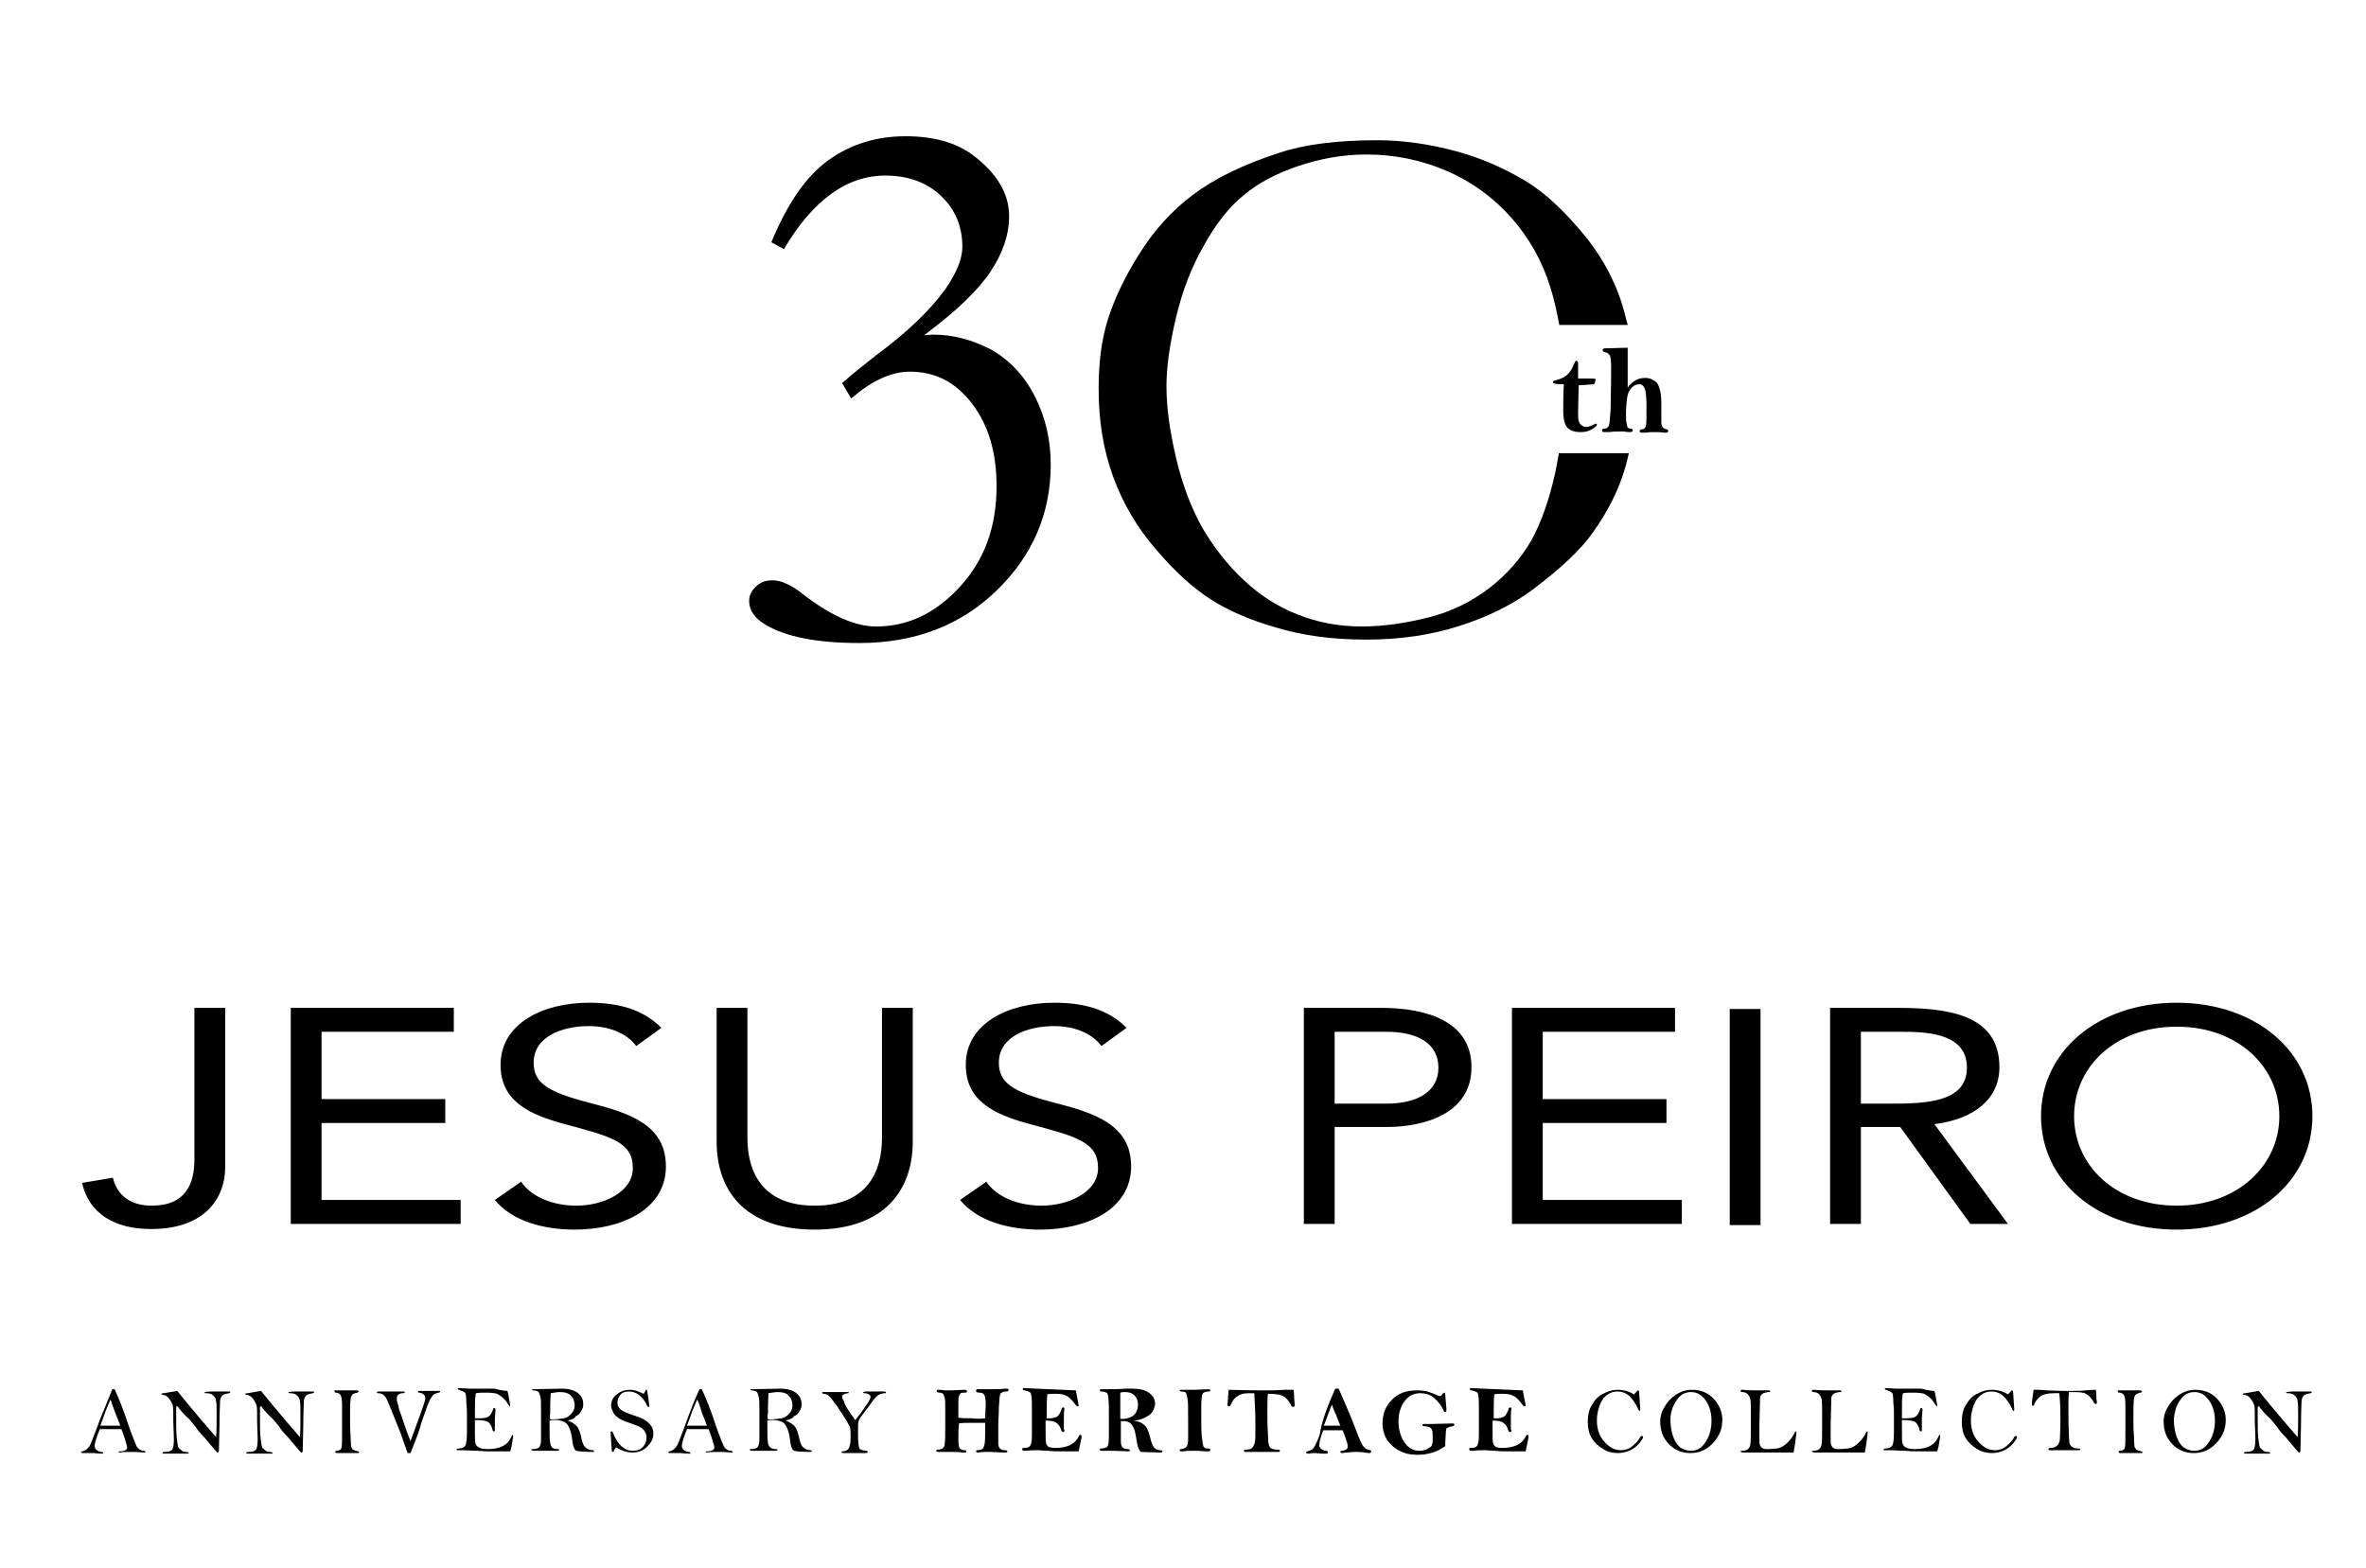
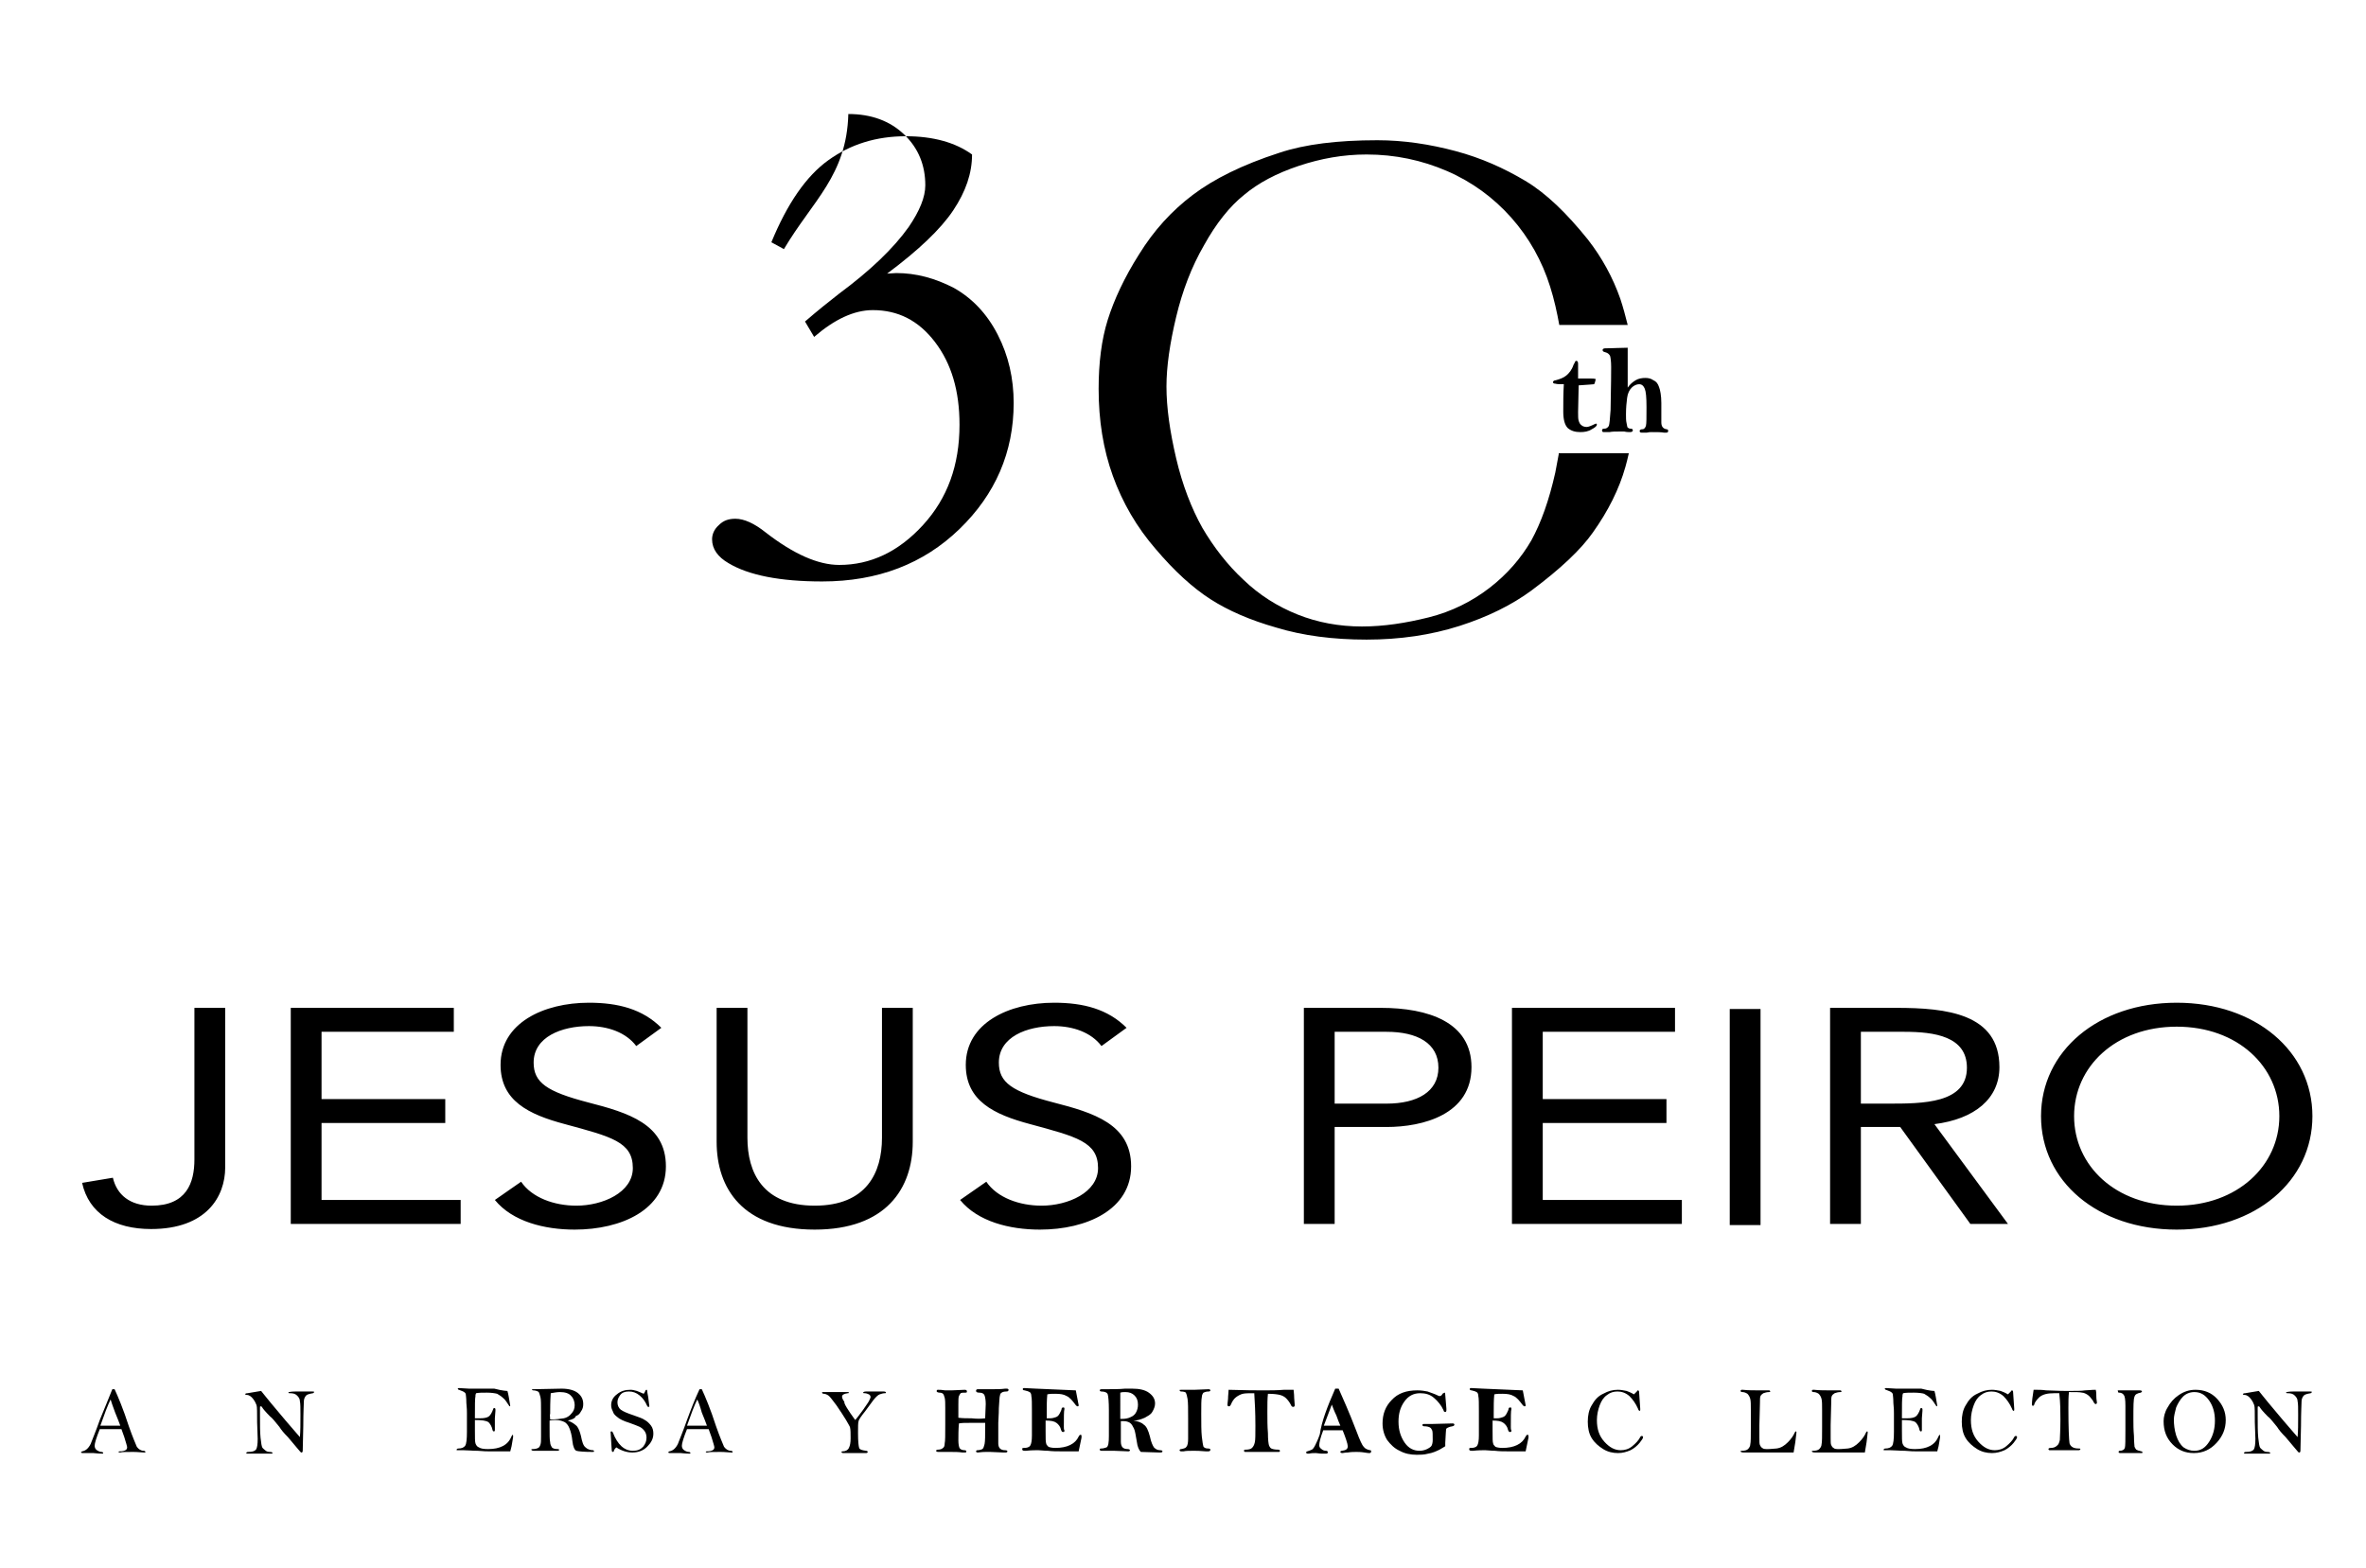
<svg xmlns="http://www.w3.org/2000/svg" version="1.1" id="Capa_1" x="0px" y="0px" viewBox="0 0 415 275" enable-background="new 0 0 415 275" xml:space="preserve">
  <g>
-     <path d="M137.5,43.7l-2.2-1.2c2.8-6.8,6.1-11.6,10-14.4c3.9-2.8,8.4-4.2,13.6-4.2c4.8,0,8.7,1.1,11.6,3.2c4.3,3.2,6.5,6.8,6.5,10.8   c0,3.3-1.1,6.5-3.3,9.8c-2.2,3.3-6.1,7-11.6,11.1l1.6-0.1c3.5,0,6.8,0.9,10.1,2.6c3.2,1.8,5.8,4.5,7.7,8.2c1.9,3.7,2.8,7.7,2.8,12   c0,8.6-3.2,16-9.5,22.1c-6.3,6.1-14.3,9.2-24.1,9.2c-7.4,0-12.9-1.1-16.4-3.2c-1.9-1.1-2.9-2.5-2.9-4.2c0-0.9,0.4-1.8,1.2-2.5   c0.8-0.8,1.7-1.1,2.9-1.1c1.5,0,3.3,0.8,5.3,2.4c4.9,3.8,9.2,5.7,12.9,5.7c5.5,0,10.4-2.3,14.7-7c4.3-4.7,6.4-10.5,6.4-17.6   c0-5.9-1.4-10.7-4.3-14.5c-2.9-3.8-6.5-5.6-10.9-5.6c-3.3,0-6.7,1.6-10.3,4.7l-1.6-2.7c2.2-1.9,4.2-3.5,6-4.9   c5.4-4,9.5-7.9,12.2-11.7c1.9-2.8,2.9-5.2,2.9-7.3c0-3.5-1.2-6.5-3.7-8.9c-2.5-2.4-5.8-3.6-9.8-3.6   C148.5,30.8,142.6,35.1,137.5,43.7" />
+     <path d="M137.5,43.7l-2.2-1.2c2.8-6.8,6.1-11.6,10-14.4c3.9-2.8,8.4-4.2,13.6-4.2c4.8,0,8.7,1.1,11.6,3.2c0,3.3-1.1,6.5-3.3,9.8c-2.2,3.3-6.1,7-11.6,11.1l1.6-0.1c3.5,0,6.8,0.9,10.1,2.6c3.2,1.8,5.8,4.5,7.7,8.2c1.9,3.7,2.8,7.7,2.8,12   c0,8.6-3.2,16-9.5,22.1c-6.3,6.1-14.3,9.2-24.1,9.2c-7.4,0-12.9-1.1-16.4-3.2c-1.9-1.1-2.9-2.5-2.9-4.2c0-0.9,0.4-1.8,1.2-2.5   c0.8-0.8,1.7-1.1,2.9-1.1c1.5,0,3.3,0.8,5.3,2.4c4.9,3.8,9.2,5.7,12.9,5.7c5.5,0,10.4-2.3,14.7-7c4.3-4.7,6.4-10.5,6.4-17.6   c0-5.9-1.4-10.7-4.3-14.5c-2.9-3.8-6.5-5.6-10.9-5.6c-3.3,0-6.7,1.6-10.3,4.7l-1.6-2.7c2.2-1.9,4.2-3.5,6-4.9   c5.4-4,9.5-7.9,12.2-11.7c1.9-2.8,2.9-5.2,2.9-7.3c0-3.5-1.2-6.5-3.7-8.9c-2.5-2.4-5.8-3.6-9.8-3.6   C148.5,30.8,142.6,35.1,137.5,43.7" />
    <path d="M273.4,79.7c-0.2,1.1-0.4,2.1-0.6,3.2c-1.1,4.9-2.5,8.8-4.2,11.9c-1.8,3.1-4.2,5.9-7.3,8.3c-3.1,2.4-6.7,4.2-10.7,5.2   c-4,1-7.9,1.6-11.7,1.6c-4,0-7.8-0.7-11.3-2.1c-3.5-1.4-6.7-3.4-9.5-6.1c-2.8-2.6-5.2-5.7-7.2-9.1c-1.9-3.4-3.5-7.5-4.6-12.2   c-1.1-4.7-1.7-8.9-1.7-12.6c0-3.5,0.6-7.6,1.7-12.2c1.1-4.6,2.7-8.8,4.9-12.6c2.1-3.8,4.5-6.8,7-8.8c2.5-2.1,5.7-3.8,9.6-5.1   c3.9-1.3,7.8-2,11.9-2c5,0,9.7,1,14.1,2.9c4.4,1.9,8.2,4.7,11.3,8.2c3.1,3.5,5.4,7.6,6.8,12.1c0.7,2.2,1.2,4.5,1.6,6.7h12   c-0.4-1.6-0.8-3.1-1.3-4.6c-1.3-3.7-3.2-7.2-5.7-10.4c-3.7-4.6-7.3-8.1-11-10.3c-3.7-2.2-7.7-4-12.2-5.2c-4.5-1.2-9.1-1.9-13.7-1.9   c-7,0-12.7,0.7-17.2,2.2c-6.5,2.1-11.5,4.6-15.2,7.4c-3.7,2.8-6.8,6.2-9.4,10.4c-2.6,4.1-4.4,8-5.5,11.5c-1.1,3.5-1.6,7.6-1.6,12.1   c0,5.5,0.8,10.6,2.5,15.3c1.7,4.7,4.2,9,7.5,12.8c3.3,3.9,6.5,6.8,9.6,8.8c3.1,2,7,3.7,11.6,5c4.6,1.4,9.9,2.1,15.8,2.1   c5.8,0,11.3-0.8,16.3-2.4c5-1.6,9.2-3.7,12.6-6.2c5.1-3.8,8.7-7.2,10.8-10.2c2.7-3.8,4.6-7.6,5.7-11.5c0.2-0.7,0.4-1.5,0.6-2.4   H273.4z" />
    <path d="M276.9,66.4c0.4,0,1.1,0,2,0c0.4,0,0.7,0,1,0.1c-0.1,0.5-0.2,0.8-0.3,0.9c-0.1,0-1,0.1-2.7,0.2l-0.1,4.7   c0,0.7,0,1.2,0.1,1.5c0.1,0.3,0.2,0.6,0.5,0.8c0.2,0.2,0.6,0.3,0.9,0.3c0.3,0,0.8-0.2,1.4-0.5c0.1,0,0.2-0.1,0.2-0.1   c0.1,0,0.2,0.1,0.2,0.2c0,0.2-0.3,0.5-0.9,0.8c-0.6,0.4-1.3,0.5-2,0.5c-0.9,0-1.6-0.2-2.2-0.7c-0.5-0.5-0.8-1.4-0.8-2.9   c0-1.6,0-3.2,0.1-4.8c-0.7,0-1.2,0-1.5-0.1c-0.3,0-0.4-0.1-0.4-0.3c0-0.1,0.2-0.3,0.5-0.3c0.7-0.2,1.3-0.4,1.8-0.8   c0.5-0.4,1-1,1.3-1.9c0.2-0.3,0.3-0.6,0.3-0.6c0.1-0.1,0.1-0.1,0.2-0.1c0.2,0,0.3,0.2,0.3,0.5V66.4z" />
    <path d="M285.5,61c0,0.7,0,1.3,0,1.8l0,2.9c0,1.2,0,2,0,2.3c0.4-0.6,0.9-1,1.4-1.3c0.5-0.3,1.1-0.4,1.7-0.4c0.5,0,1,0.1,1.4,0.4   c0.5,0.2,0.8,0.6,1,1.2c0.2,0.5,0.4,1.5,0.4,2.8l0,3.4c0,0.7,0.3,1.1,0.9,1.2c0.2,0,0.3,0.1,0.3,0.3c0,0.2-0.1,0.3-0.4,0.3   c-0.1,0-0.2,0-0.3,0c-0.5-0.1-1.2-0.1-2.2-0.1c-0.2,0-0.5,0-0.9,0.1c-0.3,0-0.6,0-0.8,0c-0.3,0-0.4-0.1-0.4-0.3   c0-0.2,0.2-0.3,0.5-0.3c0.3,0,0.5-0.3,0.6-0.6c0.1-0.4,0.1-1.4,0.1-3.3c0-1.7-0.1-2.7-0.3-3.2c-0.2-0.5-0.5-0.8-1-0.8   c-0.4,0-0.9,0.2-1.3,0.6c-0.4,0.4-0.7,1-0.8,1.8c-0.1,0.8-0.2,1.7-0.2,2.9c0,0.6,0,1.1,0.1,1.5c0.1,0.4,0.1,0.7,0.2,0.8   c0.1,0.1,0.3,0.2,0.5,0.2c0.3,0,0.4,0.1,0.4,0.3c0,0.2-0.2,0.3-0.5,0.3c-0.2,0-0.6,0-1-0.1c-0.4,0-0.7,0-1,0c-0.6,0-1.1,0-1.6,0.1   c-0.2,0-0.6,0-1,0c-0.2,0-0.3-0.1-0.3-0.3c0-0.2,0.1-0.3,0.4-0.3c0.4,0,0.6-0.2,0.8-0.5c0.1-0.3,0.2-1.2,0.3-2.8   c0-1.6,0.1-4.1,0.1-7.5c0-1-0.1-1.7-0.2-2c-0.2-0.3-0.4-0.5-0.8-0.6c-0.4-0.1-0.5-0.2-0.5-0.4c0-0.2,0.2-0.3,0.5-0.3   C282.9,61.1,284.2,61,285.5,61" />
    <path d="M19.7,243.7h0.4c0.6,1.3,1.5,3.4,2.5,6.5c0.7,2,1.2,3.1,1.4,3.6c0.3,0.4,0.7,0.7,1.2,0.7c0.2,0,0.3,0.1,0.3,0.2   c0,0.1,0,0.1-0.1,0.1l-0.1,0c-0.5,0-1.1-0.1-1.9-0.1c-1.2,0-2,0-2.3,0.1c-0.2,0-0.3,0-0.3-0.1c0-0.1,0.1-0.1,0.2-0.1   c0.5,0,0.8-0.1,1-0.2c0.2-0.1,0.3-0.3,0.3-0.5c0-0.2-0.2-0.8-0.5-1.8l-0.5-1.4c-0.3,0-1.6,0-3.8,0c-0.6,1.5-0.9,2.5-0.9,2.9   c0,0.3,0.1,0.6,0.4,0.8c0.3,0.2,0.6,0.3,0.8,0.3c0.2,0,0.3,0.1,0.3,0.2c0,0,0,0.1-0.1,0.1c-0.9,0-1.4-0.1-1.6-0.1   c-0.9,0-1.5,0-1.9,0c-0.2,0-0.3-0.1-0.3-0.1c0-0.1,0.1-0.1,0.2-0.2c0.6-0.1,1.1-0.5,1.5-1.3c0.3-0.8,0.9-2.2,1.6-4.2   C18.3,247.2,19,245.4,19.7,243.7 M19.4,245.5c-0.5,1-1.1,2.6-1.8,4.6c0.6,0,1,0,1.2,0l2.3,0c-0.2-0.6-0.5-1.3-0.9-2.3   C19.8,246.7,19.5,245.9,19.4,245.5" />
-     <path d="M31.1,244c0.3,0.4,0.9,1.1,1.7,2.1l2.6,3.1l2.5,2.9c0.1-1,0.1-2.3,0.1-3.9c0-1.2,0-2-0.1-2.4c0-0.4-0.2-0.7-0.5-1   c-0.3-0.3-0.7-0.4-1.2-0.4c-0.2,0-0.3,0-0.3-0.1c0-0.1,0-0.1,0.1-0.1c0,0,0.4-0.1,1.1-0.1c0.7,0,1.3,0,1.7,0l1.1,0h0.2   c0.2,0,0.3,0,0.3,0.1c0,0.1-0.1,0.1-0.2,0.2c-0.6,0.1-1,0.2-1.2,0.4c-0.2,0.2-0.4,0.6-0.4,1c0,0.4-0.1,1.9-0.1,4.3l-0.1,4.4   c0,0.2-0.1,0.3-0.2,0.3c0,0-0.1,0-0.1,0c0,0-0.3-0.3-0.7-0.8c-0.4-0.5-1-1.2-1.6-1.9c-0.7-0.7-1.2-1.3-1.5-1.8   c-0.8-1-1.3-1.6-1.6-1.8c-0.8-0.8-1.3-1.4-1.4-1.6c-0.1-0.2-0.2-0.2-0.3-0.2c-0.1,0-0.1,0.1-0.1,0.3l0,1.3c0,1.6,0,2.9,0.1,3.9   s0.2,1.5,0.3,1.7c0.1,0.2,0.3,0.3,0.5,0.5c0.2,0.2,0.5,0.3,0.8,0.3c0.4,0,0.5,0.1,0.5,0.2c0,0.1-0.1,0.1-0.3,0.1l-4,0   c-0.2,0-0.3,0-0.3-0.1c0-0.1,0.1-0.2,0.3-0.2c0.7,0,1.1-0.1,1.4-0.4c0.2-0.3,0.3-0.9,0.3-1.9l-0.1-2.9c0-1.7,0-2.7-0.1-3   c-0.1-0.3-0.3-0.7-0.6-1.1c-0.3-0.4-0.7-0.7-1.1-0.7c-0.2,0-0.3-0.1-0.3-0.1c0-0.1,0.1-0.2,0.4-0.2L31.1,244z" />
    <path d="M45.8,244c0.3,0.4,0.9,1.1,1.7,2.1l2.6,3.1l2.5,2.9c0.1-1,0.1-2.3,0.1-3.9c0-1.2,0-2-0.1-2.4c0-0.4-0.2-0.7-0.5-1   c-0.3-0.3-0.7-0.4-1.2-0.4c-0.2,0-0.3,0-0.3-0.1c0-0.1,0-0.1,0.1-0.1c0,0,0.4-0.1,1.1-0.1c0.7,0,1.3,0,1.7,0l1.1,0h0.2   c0.2,0,0.3,0,0.3,0.1c0,0.1-0.1,0.1-0.2,0.2c-0.6,0.1-1,0.2-1.2,0.4c-0.2,0.2-0.4,0.6-0.4,1c0,0.4-0.1,1.9-0.1,4.3l-0.1,4.4   c0,0.2-0.1,0.3-0.2,0.3c0,0-0.1,0-0.1,0c0,0-0.3-0.3-0.7-0.8c-0.4-0.5-1-1.2-1.6-1.9c-0.7-0.7-1.2-1.3-1.5-1.8   c-0.8-1-1.3-1.6-1.6-1.8c-0.8-0.8-1.3-1.4-1.4-1.6c-0.1-0.2-0.2-0.2-0.3-0.2c-0.1,0-0.1,0.1-0.1,0.3l0,1.3c0,1.6,0,2.9,0.1,3.9   c0.1,1,0.2,1.5,0.3,1.7c0.1,0.2,0.3,0.3,0.5,0.5c0.2,0.2,0.5,0.3,0.8,0.3c0.4,0,0.5,0.1,0.5,0.2c0,0.1-0.1,0.1-0.3,0.1l-4,0   c-0.2,0-0.3,0-0.3-0.1c0-0.1,0.1-0.2,0.3-0.2c0.7,0,1.1-0.1,1.4-0.4c0.2-0.3,0.3-0.9,0.3-1.9l-0.1-2.9c0-1.7,0-2.7-0.1-3   c-0.1-0.3-0.3-0.7-0.6-1.1c-0.3-0.4-0.7-0.7-1.1-0.7c-0.2,0-0.3-0.1-0.3-0.1c0-0.1,0.1-0.2,0.4-0.2L45.8,244z" />
-     <path d="M58.7,243.9l1.5,0l2.3,0c0.3,0,0.4,0.1,0.4,0.2c0,0.1-0.1,0.1-0.2,0.2c-0.6,0.1-1,0.3-1.1,0.7c-0.2,0.4-0.2,1.7-0.2,4   c0,0.9,0,1.8,0.1,2.9c0,1.1,0.1,1.7,0.1,1.9c0.1,0.2,0.2,0.4,0.3,0.5c0.2,0.1,0.4,0.2,0.9,0.3c0.1,0,0.2,0.1,0.2,0.2   c0,0.1-0.1,0.1-0.2,0.1l-2,0l-1.7,0c-0.2,0-0.3-0.1-0.3-0.2c0-0.1,0.1-0.2,0.2-0.2c0.5,0,0.8-0.2,0.9-0.5s0.1-1.4,0.1-3.2   c0-1.7,0-3.1,0-4.2c0-1.1-0.1-1.7-0.3-1.9c-0.1-0.2-0.4-0.4-0.8-0.4c-0.2,0-0.2-0.1-0.2-0.2S58.6,243.9,58.7,243.9" />
-     <path d="M72,254.9h-0.5c-0.3-0.8-0.7-2-1.2-3.4l-1.6-4c-0.5-1.2-0.8-2-1-2.3c-0.2-0.3-0.4-0.5-0.6-0.6c-0.2-0.1-0.4-0.2-0.8-0.2   c-0.1,0-0.2-0.1-0.2-0.1c0-0.1,0.1-0.2,0.2-0.2h4.3c0.3,0,0.4,0,0.4,0.1c0,0.1-0.1,0.2-0.3,0.2c-0.7,0-1.1,0.3-1.1,0.9   c0,0.1,0,0.4,0.1,0.7c0.1,0.3,0.2,0.7,0.3,1.2c0.2,0.5,0.5,1.4,1,2.9c0.5,1.5,0.9,2.4,1,2.7l1.8-4.9c0.5-1.4,0.8-2.3,0.8-2.6   c0-0.6-0.4-0.9-1.1-1c-0.1,0-0.2-0.1-0.2-0.2c0-0.1,0-0.1,0.1-0.1c0.1,0,0.2,0,0.5,0h2.8c0.2,0,0.4,0,0.4,0c0.1,0,0.1,0.1,0.1,0.1   c0,0.1-0.1,0.2-0.3,0.2c-0.4,0.1-0.7,0.2-0.9,0.4c-0.2,0.2-0.4,0.5-0.6,0.9c-0.2,0.3-0.7,1.7-1.5,4C73.7,250.5,73.1,252.2,72,254.9   " />
    <path d="M89,244c0.2,0.6,0.3,1.5,0.5,2.6c0,0-0.1,0.1-0.1,0.1c0,0-0.1,0-0.1-0.1c-0.4-0.6-0.7-1.1-1.1-1.4c-0.3-0.3-0.7-0.5-1-0.7   c-0.4-0.1-1-0.2-1.8-0.2c-0.8,0-1.4,0-1.9,0.1c0,0.1-0.1,0.2-0.1,0.3c0,0,0,0.1,0,0.2c-0.1,0.4-0.1,1.6-0.1,3.6c0,0.1,0,0.2,0,0.3   c0.4,0,0.7,0,0.9,0c0.7,0,1.2-0.1,1.5-0.3c0.3-0.2,0.6-0.7,0.8-1.3c0-0.1,0.1-0.2,0.2-0.2c0.1,0,0.2,0.1,0.2,0.2l0,0.3   c0,0.4-0.1,0.9-0.1,1.3c0,0.7,0,1.4,0,2c0,0.2,0,0.3-0.2,0.3c-0.1,0-0.1-0.1-0.2-0.2c-0.1-0.6-0.4-1.1-0.7-1.4   c-0.4-0.3-1.2-0.4-2.4-0.4c0,0.4,0,1.1,0,1.9c0,1.2,0,1.9,0.1,2.2c0.1,0.3,0.3,0.6,0.6,0.7c0.3,0.2,0.8,0.3,1.6,0.3   c2.1,0,3.5-0.7,4.1-2.2c0.1-0.2,0.2-0.3,0.2-0.3c0.1,0,0.1,0.1,0.1,0.2c0,0.1,0,0.1,0,0.2c0,0.1-0.1,0.5-0.2,1.2   c0,0.1-0.1,0.6-0.3,1.3l-3.5,0c-0.5,0-1.2,0-2.2-0.1c-1,0-1.8-0.1-2.5-0.1c-0.7,0-1.1,0-1.2,0c0,0,0-0.1,0-0.1   c0-0.1,0.1-0.2,0.3-0.2c0.6,0,1-0.2,1.2-0.5c0.2-0.3,0.3-1.1,0.3-2.4l0-1.7l0-1.6c0-0.3,0-0.9-0.1-1.8c0-0.9-0.1-1.4-0.1-1.5   c0-0.1-0.1-0.3-0.3-0.4c-0.1-0.1-0.4-0.2-0.9-0.4c-0.1,0-0.2-0.1-0.2-0.2c0-0.1,0.1-0.1,0.3-0.1l1.7,0.1c0.6,0,2.1,0,4.4,0   C88.2,244,89,244,89,244" />
    <path d="M99.6,249.2c0.8,0.3,1.3,0.7,1.6,1c0.3,0.4,0.5,0.9,0.7,1.7c0.2,1,0.4,1.7,0.8,2c0.3,0.3,0.8,0.5,1.3,0.5   c0.1,0,0.2,0.1,0.2,0.2c0,0.1-0.1,0.1-0.3,0.1c-1.5,0-2.5-0.1-2.8-0.2c-0.3-0.1-0.6-0.7-0.7-1.7c-0.1-1-0.3-1.7-0.5-2.2   c-0.2-0.5-0.4-0.8-0.8-1.1c-0.4-0.2-0.9-0.4-1.7-0.4c-0.3,0-0.6,0-1,0.1c0,0.3,0,0.7,0,1.1c0,1.4,0,2.3,0.1,2.7   c0,0.4,0.2,0.7,0.3,0.9c0.2,0.2,0.5,0.3,1,0.3c0.2,0,0.3,0.1,0.3,0.1c0,0.1-0.1,0.2-0.4,0.2h-4.1c-0.2,0-0.4-0.1-0.4-0.2   c0-0.1,0.1-0.1,0.3-0.1c0.4,0,0.7-0.1,0.9-0.2c0.2-0.1,0.3-0.3,0.4-0.6c0.1-0.3,0.1-0.7,0.1-1.4l0-1.7l0-2.6c0-1.3,0-2.2-0.1-2.6   c-0.1-0.4-0.2-0.7-0.3-0.9c-0.1-0.1-0.5-0.3-1-0.3c-0.1,0-0.2-0.1-0.2-0.1c0-0.1,0.1-0.1,0.3-0.1l4.9-0.1c1.3,0,2.3,0.3,2.9,0.8   c0.6,0.5,0.9,1.1,0.9,1.9c0,0.5-0.1,0.9-0.4,1.3c-0.2,0.4-0.5,0.7-0.9,0.8C100.9,248.8,100.4,249,99.6,249.2 M96.5,249   c1.1,0,1.8-0.1,2.4-0.2c0.5-0.1,1-0.4,1.3-0.8c0.4-0.4,0.6-0.9,0.6-1.5c0-0.6-0.2-1.2-0.6-1.6c-0.4-0.5-1.1-0.7-2-0.7   c-0.5,0-1,0.1-1.6,0.2c-0.1,1.5-0.1,2.7-0.1,3.6C96.4,248.2,96.5,248.6,96.5,249" />
    <path d="M112.9,244.5c0.1-0.1,0.2-0.3,0.3-0.5c0-0.1,0.1-0.2,0.2-0.2c0,0,0.1,0,0.1,0.1c0,0.2,0.1,0.6,0.2,1.2l0.2,1.6   c0,0.1-0.1,0.1-0.2,0.1c-0.1,0-0.1-0.1-0.2-0.2c-0.3-0.7-0.7-1.3-1.3-1.8c-0.6-0.5-1.2-0.7-1.9-0.7c-0.7,0-1.2,0.2-1.5,0.6   c-0.3,0.4-0.5,0.8-0.5,1.3c0,0.5,0.2,1,0.6,1.3c0.4,0.3,1.1,0.6,2.3,1c0.8,0.3,1.5,0.5,1.9,0.8c0.4,0.2,0.8,0.6,1.1,1   c0.3,0.4,0.4,0.9,0.4,1.4c0,0.9-0.4,1.6-1.1,2.3c-0.7,0.7-1.6,1-2.6,1c-0.9,0-1.9-0.3-2.8-0.9c-0.2,0.2-0.3,0.3-0.4,0.5   c0,0.2-0.1,0.3-0.2,0.3c-0.1,0-0.2-0.1-0.2-0.3c0-0.2-0.1-1.3-0.2-3.2c0-0.1,0.1-0.1,0.2-0.1c0.1,0,0.1,0.1,0.2,0.2   c0.8,2.1,2,3.2,3.5,3.2c0.8,0,1.3-0.2,1.8-0.7c0.4-0.5,0.6-1,0.6-1.6c0-0.4-0.1-0.8-0.3-1.1s-0.5-0.6-0.9-0.8s-1-0.4-1.8-0.7   c-1-0.3-1.8-0.7-2.1-1c-0.4-0.3-0.7-0.6-0.8-1c-0.2-0.4-0.3-0.7-0.3-1.1c0-0.7,0.3-1.4,1-1.9c0.7-0.6,1.5-0.8,2.4-0.8   c0.4,0,0.7,0.1,1.1,0.2C112,244.1,112.4,244.3,112.9,244.5" />
    <path d="M122.7,243.7h0.4c0.6,1.3,1.5,3.4,2.5,6.5c0.7,2,1.2,3.1,1.4,3.6c0.3,0.4,0.7,0.7,1.2,0.7c0.2,0,0.3,0.1,0.3,0.2   c0,0.1,0,0.1-0.1,0.1l-0.1,0c-0.5,0-1.1-0.1-1.9-0.1c-1.2,0-2,0-2.3,0.1c-0.2,0-0.3,0-0.3-0.1c0-0.1,0.1-0.1,0.2-0.1   c0.5,0,0.8-0.1,1-0.2c0.2-0.1,0.3-0.3,0.3-0.5c0-0.2-0.2-0.8-0.5-1.8l-0.5-1.4c-0.3,0-1.6,0-3.8,0c-0.6,1.5-0.9,2.5-0.9,2.9   c0,0.3,0.1,0.6,0.4,0.8c0.3,0.2,0.6,0.3,0.8,0.3c0.2,0,0.3,0.1,0.3,0.2c0,0,0,0.1-0.1,0.1c-0.9,0-1.4-0.1-1.6-0.1   c-0.9,0-1.5,0-1.9,0c-0.2,0-0.3-0.1-0.3-0.1c0-0.1,0.1-0.1,0.2-0.2c0.6-0.1,1.1-0.5,1.5-1.3c0.3-0.8,0.9-2.2,1.6-4.2   C121.2,247.2,121.9,245.4,122.7,243.7 M122.3,245.5c-0.5,1-1.1,2.6-1.8,4.6c0.6,0,1,0,1.2,0l2.3,0c-0.2-0.6-0.5-1.3-0.9-2.3   C122.8,246.7,122.5,245.9,122.3,245.5" />
-     <path d="M137.8,249.2c0.8,0.3,1.3,0.7,1.6,1c0.3,0.4,0.5,0.9,0.7,1.7c0.2,1,0.4,1.7,0.8,2c0.3,0.3,0.8,0.5,1.3,0.5   c0.1,0,0.2,0.1,0.2,0.2c0,0.1-0.1,0.1-0.3,0.1c-1.5,0-2.5-0.1-2.8-0.2c-0.3-0.1-0.6-0.7-0.7-1.7c-0.1-1-0.3-1.7-0.5-2.2   c-0.2-0.5-0.4-0.8-0.8-1.1c-0.4-0.2-0.9-0.4-1.7-0.4c-0.3,0-0.6,0-1,0.1c0,0.3,0,0.7,0,1.1c0,1.4,0,2.3,0.1,2.7   c0,0.4,0.2,0.7,0.4,0.9c0.2,0.2,0.5,0.3,1,0.3c0.2,0,0.3,0.1,0.3,0.1c0,0.1-0.1,0.2-0.4,0.2h-4.1c-0.2,0-0.4-0.1-0.4-0.2   c0-0.1,0.1-0.1,0.3-0.1c0.4,0,0.7-0.1,0.9-0.2c0.2-0.1,0.3-0.3,0.4-0.6c0.1-0.3,0.1-0.7,0.1-1.4l0-1.7l0-2.6c0-1.3,0-2.2-0.1-2.6   c-0.1-0.4-0.2-0.7-0.3-0.9c-0.1-0.1-0.5-0.3-1-0.3c-0.1,0-0.2-0.1-0.2-0.1c0-0.1,0.1-0.1,0.3-0.1l4.9-0.1c1.3,0,2.3,0.3,2.9,0.8   c0.6,0.5,0.9,1.1,0.9,1.9c0,0.5-0.1,0.9-0.4,1.3c-0.2,0.4-0.5,0.7-0.9,0.8C139.1,248.8,138.5,249,137.8,249.2 M134.7,249   c1.1,0,1.8-0.1,2.4-0.2c0.5-0.1,1-0.4,1.3-0.8c0.4-0.4,0.6-0.9,0.6-1.5c0-0.6-0.2-1.2-0.6-1.6c-0.4-0.5-1.1-0.7-2-0.7   c-0.5,0-1,0.1-1.6,0.2c-0.1,1.5-0.1,2.7-0.1,3.6C134.6,248.2,134.6,248.6,134.7,249" />
    <path d="M150,249.1c0.3-0.3,0.8-1,1.4-1.8c0.6-0.9,1-1.4,1.1-1.7c0.1-0.2,0.2-0.4,0.2-0.5c0-0.2-0.1-0.4-0.3-0.5   c-0.2-0.1-0.5-0.2-0.7-0.2c-0.2,0-0.3,0-0.3-0.1c0-0.1,0.2-0.2,0.5-0.2h3.1c0.3,0,0.4,0.1,0.4,0.2c0,0.1-0.1,0.1-0.2,0.1   c-0.3,0-0.6,0.1-0.9,0.2c-0.3,0.1-0.7,0.5-1.1,1l-1.4,1.9c-0.8,1-1.2,1.6-1.2,1.8c-0.1,0.3-0.1,0.9-0.1,2.1c0,1.5,0.1,2.3,0.2,2.6   c0.1,0.3,0.5,0.4,1.2,0.5c0.2,0,0.3,0.1,0.3,0.2c0,0.1-0.1,0.2-0.3,0.2l-2.2,0c-0.5,0-1,0-1.3,0c-0.3,0-0.5,0-0.5,0   c-0.2,0-0.3-0.1-0.3-0.2c0-0.1,0.1-0.1,0.2-0.1c0.5,0,0.9-0.2,1.1-0.6c0.2-0.4,0.3-0.9,0.3-1.7c0-0.8,0-1.5-0.1-1.9   c0-0.1-0.3-0.6-0.7-1.3c-0.5-0.8-1-1.6-1.7-2.6c-0.7-0.9-1.1-1.5-1.4-1.7c-0.3-0.2-0.6-0.3-0.8-0.3c-0.2,0-0.3-0.1-0.3-0.2   c0-0.1,0-0.1,0.1-0.1c0.1,0,0.2,0,0.5,0h3.6c0.2,0,0.4,0,0.4,0c0,0,0.1,0.1,0.1,0.1c0,0.1-0.1,0.1-0.2,0.1c-0.7,0.1-1,0.3-1,0.6   c0,0.2,0.1,0.5,0.4,0.9C148,246.2,148.7,247.3,150,249.1" />
    <path d="M172.8,248.8l0.1-2.5c0-0.7-0.1-1.2-0.2-1.5c-0.1-0.3-0.4-0.5-0.9-0.5c-0.4,0-0.6-0.1-0.6-0.3c0-0.2,0.1-0.3,0.3-0.3   c0.3,0,0.6,0,1.2,0c0.7,0,1,0,1.1,0c0.9,0,1.8,0,2.5-0.1c0.1,0,0.2,0,0.3,0c0.2,0,0.3,0.1,0.3,0.2c0,0.2-0.1,0.3-0.4,0.3   c-0.4,0-0.7,0.1-0.8,0.2c-0.2,0.1-0.3,0.3-0.3,0.5c-0.1,0.2-0.1,0.9-0.2,2.2c0,1.2-0.1,2.1-0.1,2.6c0,1.9,0,3.1,0,3.6   c0,0.4,0.1,0.7,0.3,0.9c0.2,0.2,0.5,0.3,0.9,0.3c0.3,0,0.4,0.1,0.4,0.2c0,0.1-0.1,0.2-0.3,0.2c-0.1,0-0.2,0-0.4,0l-2.3-0.1   c-0.1,0-0.4,0-0.8,0c-0.7,0-1.2,0.1-1.4,0.1c-0.2,0-0.3-0.1-0.3-0.2c0-0.1,0.1-0.2,0.2-0.2c0.4,0,0.7-0.1,0.9-0.2   c0.2-0.1,0.3-0.5,0.4-0.9c0.1-0.5,0.1-1.5,0.1-3c0-0.2,0-0.4,0-0.7c-1,0-1.8,0-2.6,0c-0.9,0-1.5,0-2,0.1c-0.1,1.1-0.1,2.1-0.1,3   c0,0.6,0.1,1.1,0.2,1.3c0.1,0.2,0.4,0.4,0.9,0.4c0.2,0,0.3,0.1,0.3,0.2c0,0.2-0.1,0.2-0.3,0.2c-0.1,0-0.2,0-0.4,0   c-0.7-0.1-1.3-0.1-2.1-0.1c-0.3,0-0.8,0-1.3,0c-0.4,0-0.7,0-0.8,0c-0.3,0-0.4-0.1-0.4-0.2c0-0.1,0.1-0.2,0.3-0.2   c0.4,0,0.7-0.1,0.9-0.3c0.2-0.1,0.3-0.4,0.3-0.8c0.1-0.4,0.1-1.5,0.1-3.3c0-1.8,0-2.8,0-2.9c0-0.8,0-1.4-0.1-1.8   c-0.1-0.4-0.2-0.6-0.3-0.7c-0.1-0.1-0.3-0.2-0.6-0.2c-0.2,0-0.4-0.1-0.4-0.1c-0.1,0-0.1-0.1-0.1-0.2c0-0.2,0.1-0.2,0.3-0.2   c0.2,0,0.6,0,1.2,0.1c0.3,0,0.7,0,1.1,0l2.3-0.1c0.3,0,0.4,0.1,0.4,0.3c0,0.2-0.1,0.2-0.3,0.2c-0.4,0-0.6,0-0.8,0.1   c-0.1,0.1-0.2,0.3-0.3,0.5s-0.1,0.8-0.1,1.5l0,2.3c0.7,0.1,1.5,0.1,2.3,0.1C171.3,248.9,172.1,248.9,172.8,248.8" />
    <path d="M188.7,243.9c0.2,0.9,0.3,1.7,0.5,2.6c0,0.2-0.1,0.2-0.2,0.2c-0.1,0-0.2-0.1-0.3-0.2c-0.6-0.8-1.1-1.4-1.6-1.6   c-0.5-0.3-1.1-0.4-2-0.4c-0.5,0-1,0-1.4,0.1c-0.1,1-0.1,2-0.1,3.2c0,0.2,0,0.5,0,1l0.6,0c0.4,0,0.7-0.1,1-0.2   c0.3-0.1,0.5-0.3,0.7-0.7s0.3-0.6,0.3-0.7c0-0.2,0.1-0.3,0.3-0.3c0.2,0,0.2,0.1,0.2,0.2c0,0,0,0.1,0,0.1c-0.1,0.3-0.1,1.4-0.1,3.1   c0,0.2,0,0.5,0.1,0.6c0,0.1,0,0.1,0,0.1c0,0.2-0.1,0.2-0.3,0.2c-0.1,0-0.2-0.1-0.3-0.4c-0.1-0.5-0.4-0.9-0.8-1.2   c-0.4-0.3-1-0.4-1.9-0.4c0,0.9,0,1.5,0,1.8c0,1.3,0,2,0.1,2.2c0,0.2,0.2,0.4,0.4,0.6c0.2,0.1,0.7,0.2,1.2,0.2c2.1,0,3.5-0.7,4.1-2   c0.1-0.2,0.2-0.3,0.3-0.3c0.2,0,0.2,0.1,0.2,0.2c0,0.1,0,0.2,0,0.3l-0.5,2.4l-3,0c-0.8,0-1.6,0-2.4-0.1c-0.7,0-1.3-0.1-1.7-0.1   c-0.5,0-1.2,0-2.1,0.1c-0.1,0-0.2,0-0.3,0c-0.3,0-0.4-0.1-0.4-0.3c0-0.2,0.1-0.2,0.3-0.2c0.5,0,0.9-0.1,1.1-0.4   c0.2-0.3,0.3-0.9,0.3-1.8l0-4.2c0-1.4,0-2.3-0.1-2.7c0-0.3-0.1-0.6-0.3-0.7c-0.2-0.1-0.4-0.2-0.9-0.3c-0.2,0-0.3-0.1-0.3-0.2   c0-0.2,0.1-0.2,0.3-0.2l2,0.1L188.7,243.9z" />
    <path d="M198.8,249.2c0.7,0.1,1.4,0.3,1.8,0.7c0.5,0.3,0.8,1,1.1,2.1c0.2,1,0.5,1.6,0.7,1.9c0.3,0.3,0.6,0.5,1.1,0.5   c0.3,0,0.4,0.1,0.4,0.2c0,0.2-0.2,0.2-0.6,0.2l-3.2-0.1c-0.3-0.3-0.6-0.9-0.7-1.8c-0.2-1.1-0.3-1.9-0.5-2.3s-0.4-0.8-0.7-1   c-0.3-0.2-0.7-0.3-1.1-0.3c-0.1,0-0.3,0-0.5,0c0,1.9,0,3.1,0,3.6c0,0.4,0.1,0.8,0.3,1c0.2,0.2,0.5,0.3,0.9,0.3   c0.2,0,0.4,0.1,0.4,0.2c0,0.1-0.1,0.2-0.3,0.2l-2.5-0.1c-0.3,0-0.8,0-1.3,0c-0.5,0-0.8,0-0.9,0c-0.2,0-0.3-0.1-0.3-0.2   c0-0.2,0.1-0.2,0.3-0.2c0.3,0,0.6-0.1,0.9-0.2c0.3-0.2,0.4-0.8,0.4-2l0-1.5l0-3c0-1.5-0.1-2.5-0.2-2.8c-0.1-0.3-0.5-0.5-1.1-0.5   c-0.2,0-0.3-0.1-0.3-0.2c0-0.2,0.2-0.2,0.5-0.2c1.6,0,2.9,0,3.9-0.1c0.5,0,0.9,0,1.3,0c1.2,0,2.2,0.2,2.9,0.7   c0.7,0.5,1.1,1.1,1.1,1.9c0,0.5-0.2,1-0.5,1.5s-0.8,0.7-1.3,1C200.1,249,199.5,249.2,198.8,249.2 M196.6,248.9c0.1,0,0.2,0,0.3,0   c0.5,0,1-0.1,1.4-0.3c0.5-0.2,0.8-0.5,1-0.9c0.2-0.4,0.3-0.8,0.3-1.3c0-0.7-0.2-1.2-0.6-1.6c-0.4-0.4-0.9-0.6-1.6-0.6   c-0.3,0-0.6,0-0.9,0.1V248.9z" />
    <path d="M207.2,243.8c0.2,0,0.6,0,1.2,0c0.5,0,0.8,0,1.1,0l2.5-0.1c0.2,0,0.3,0.1,0.3,0.2c0,0.1-0.1,0.2-0.3,0.2   c-0.4,0-0.7,0.1-0.9,0.2c-0.1,0.1-0.3,0.4-0.3,0.8c-0.1,0.4-0.1,1.4-0.1,2.9c0,1.7,0,3.1,0.1,4c0.1,0.9,0.2,1.5,0.3,1.8   c0.2,0.2,0.4,0.3,0.8,0.3c0.3,0,0.4,0.1,0.4,0.2c0,0.2-0.1,0.3-0.4,0.3c-0.1,0-0.2,0-0.4,0c-1-0.1-1.7-0.1-2.1-0.1   c-0.8,0-1.4,0-1.8,0.1c-0.2,0-0.4,0-0.4,0c-0.2,0-0.3-0.1-0.3-0.2c0-0.1,0.1-0.2,0.3-0.2c0.5-0.1,0.8-0.2,0.9-0.4   c0.2-0.2,0.3-0.7,0.3-1.4c0-0.8,0-2,0-3.6c0-1.7,0-2.8-0.1-3.4c-0.1-0.6-0.2-0.9-0.3-1.1c-0.1-0.1-0.4-0.2-0.8-0.2   c-0.2,0-0.3-0.1-0.3-0.3C206.8,243.9,206.9,243.8,207.2,243.8" />
    <path d="M215.5,243.8c2.9,0.1,5,0.1,6.3,0.1c1,0,2.2,0,3.4-0.1c0.4,0,0.8,0,1.1,0c0.1,0,0.3,0,0.6,0c0,0.2,0.1,0.7,0.1,1.4l0.1,1.3   c0,0.2-0.1,0.3-0.3,0.3c-0.1,0-0.3-0.1-0.4-0.4c-0.2-0.4-0.5-0.8-0.8-1.1c-0.3-0.3-0.7-0.5-1.1-0.6c-0.4-0.1-1.1-0.2-2.1-0.2   c-0.1,0.8-0.1,1.9-0.1,3.2c0,1.3,0,2.5,0.1,3.7c0,1.2,0.1,1.9,0.2,2.2c0.1,0.2,0.2,0.4,0.4,0.5c0.2,0.1,0.6,0.2,1.2,0.2   c0.2,0,0.3,0.1,0.3,0.2c0,0.2-0.1,0.2-0.3,0.2l-0.2,0l-1.7,0c-1.3,0-2.1,0-2.4,0l-1,0c-0.1,0-0.3,0-0.5,0c-0.1,0-0.2-0.1-0.2-0.2   c0-0.2,0.1-0.2,0.3-0.2c0.5,0,0.9-0.1,1.1-0.3c0.2-0.2,0.4-0.5,0.5-1c0.1-0.4,0.1-1.4,0.1-2.9c0-2.3-0.1-4.2-0.2-5.7   c-0.9,0-1.6,0-2,0.1c-0.4,0.1-0.8,0.3-1.2,0.6c-0.4,0.3-0.7,0.8-0.9,1.3c-0.1,0.2-0.2,0.3-0.3,0.3c-0.2,0-0.3-0.1-0.3-0.2   c0,0,0-0.4,0.1-1.1C215.4,244.8,215.5,244.2,215.5,243.8" />
    <path d="M234.2,243.6h0.6c0.7,1.6,1.8,4,3.1,7.4c0.6,1.6,1,2.5,1.3,2.8c0.2,0.3,0.6,0.5,1.1,0.6c0.2,0,0.2,0.1,0.2,0.2   c0,0.2-0.1,0.3-0.3,0.3c-0.1,0-0.4,0-0.9-0.1c-0.6-0.1-1.1-0.1-1.4-0.1c-0.4,0-0.9,0-1.5,0.1c-0.5,0-0.8,0.1-0.9,0.1   c-0.3,0-0.4-0.1-0.4-0.2c0-0.1,0.1-0.2,0.3-0.2c0.7-0.1,1-0.3,1-0.8c0-0.2-0.1-0.6-0.3-1.2c-0.2-0.6-0.4-1.1-0.6-1.6   c-0.4,0-0.6,0-0.8,0c-1.1,0-2,0-2.6,0c-0.5,1.3-0.7,2.2-0.7,2.6c0,0.3,0.1,0.5,0.4,0.7c0.2,0.2,0.5,0.3,0.8,0.3   c0.2,0,0.3,0.1,0.3,0.3c0,0.1-0.1,0.2-0.3,0.2c-0.1,0-0.3,0-0.7,0c-0.5,0-0.8-0.1-1.1-0.1c-0.4,0-0.8,0-1.2,0.1c-0.1,0-0.2,0-0.2,0   c-0.2,0-0.3-0.1-0.3-0.2c0-0.1,0.1-0.2,0.2-0.2c0.3-0.1,0.6-0.2,0.8-0.3c0.2-0.1,0.4-0.4,0.6-0.8c0.2-0.4,0.5-1,0.8-1.9   C231.8,249.4,232.8,246.8,234.2,243.6 M233.6,246.4l-1.4,3.7l2.9,0c-0.2-0.4-0.4-1-0.7-1.8C234,247.5,233.8,246.9,233.6,246.4" />
    <path d="M253.5,244.7l0.2,2.4c0,0.1,0,0.2,0,0.3c0,0.2-0.1,0.3-0.2,0.3c-0.1,0-0.3-0.1-0.3-0.3c-0.4-0.9-1-1.6-1.7-2.2   c-0.7-0.6-1.5-0.8-2.4-0.8c-1.2,0-2.1,0.5-2.8,1.5c-0.7,1-1,2.1-1,3.5c0,1.5,0.4,2.7,1.1,3.7c0.7,1,1.6,1.4,2.6,1.4   c0.4,0,0.9-0.1,1.3-0.3c0.4-0.2,0.7-0.4,0.8-0.6c0.1-0.2,0.2-0.5,0.2-1c0-0.9,0-1.5-0.1-1.7c-0.1-0.2-0.2-0.4-0.4-0.5   c-0.2-0.1-0.5-0.2-1-0.2c-0.2,0-0.3-0.1-0.3-0.2c0-0.2,0.1-0.2,0.3-0.2h1.2l3.8-0.1c0.2,0,0.3,0.1,0.3,0.2c0,0.1,0,0.1-0.1,0.2   s-0.3,0.1-0.7,0.2c-0.3,0.1-0.5,0.2-0.6,0.3c-0.1,0.1-0.1,1-0.2,2.5c0,0.3,0,0.5,0,0.6c0,0-0.3,0.2-1,0.6c-0.6,0.3-1.3,0.6-2,0.7   c-0.7,0.2-1.4,0.2-2,0.2c-1.1,0-2.1-0.2-3-0.7c-0.9-0.4-1.6-1.1-2.2-1.9c-0.5-0.8-0.8-1.8-0.8-2.9c0-1.6,0.5-3,1.6-4.1   c1.1-1.2,2.6-1.7,4.5-1.7c0.7,0,1.3,0.1,1.8,0.2c0.5,0.2,1.2,0.4,1.8,0.7c0.1,0.1,0.3,0.1,0.4,0.1c0.1,0,0.2-0.1,0.3-0.2   c0.1-0.2,0.2-0.3,0.3-0.3C253.4,244.2,253.5,244.3,253.5,244.7" />
    <path d="M267.1,243.9c0.2,0.9,0.3,1.7,0.5,2.6c0,0.2-0.1,0.2-0.2,0.2c-0.1,0-0.2-0.1-0.3-0.2c-0.6-0.8-1.1-1.4-1.6-1.6   c-0.5-0.3-1.1-0.4-2-0.4c-0.5,0-1,0-1.4,0.1c-0.1,1-0.1,2-0.1,3.2c0,0.2,0,0.5,0,1l0.6,0c0.4,0,0.7-0.1,1-0.2   c0.3-0.1,0.5-0.3,0.7-0.7s0.3-0.6,0.3-0.7c0-0.2,0.1-0.3,0.3-0.3c0.2,0,0.2,0.1,0.2,0.2c0,0,0,0.1,0,0.1c-0.1,0.3-0.1,1.4-0.1,3.1   c0,0.2,0,0.5,0.1,0.6c0,0.1,0,0.1,0,0.1c0,0.2-0.1,0.2-0.3,0.2c-0.1,0-0.2-0.1-0.3-0.4c-0.1-0.5-0.4-0.9-0.8-1.2   c-0.4-0.3-1-0.4-1.9-0.4c0,0.9,0,1.5,0,1.8c0,1.3,0,2,0.1,2.2c0,0.2,0.2,0.4,0.4,0.6c0.2,0.1,0.7,0.2,1.2,0.2c2.1,0,3.5-0.7,4.1-2   c0.1-0.2,0.2-0.3,0.3-0.3c0.2,0,0.2,0.1,0.2,0.2c0,0.1,0,0.2,0,0.3l-0.5,2.4l-3,0c-0.8,0-1.6,0-2.4-0.1c-0.7,0-1.3-0.1-1.7-0.1   c-0.5,0-1.2,0-2.1,0.1c-0.1,0-0.2,0-0.3,0c-0.3,0-0.4-0.1-0.4-0.3c0-0.2,0.1-0.2,0.3-0.2c0.5,0,0.9-0.1,1.1-0.4   c0.2-0.3,0.3-0.9,0.3-1.8l0-4.2c0-1.4,0-2.3-0.1-2.7c0-0.3-0.1-0.6-0.3-0.7c-0.2-0.1-0.4-0.2-0.9-0.3c-0.2,0-0.3-0.1-0.3-0.2   c0-0.2,0.1-0.2,0.3-0.2l2,0.1L267.1,243.9z" />
    <path d="M286.6,244.6c0.3-0.3,0.5-0.5,0.5-0.5c0.1-0.1,0.1-0.2,0.2-0.2c0.1,0,0.2,0.1,0.2,0.3l0.2,2.9c0,0.2,0,0.3,0,0.3   c0,0-0.1,0.1-0.1,0.1c-0.1,0-0.2-0.1-0.3-0.4c-0.4-0.9-0.9-1.6-1.5-2.2c-0.7-0.6-1.4-0.8-2.1-0.8c-0.7,0-1.3,0.2-1.8,0.6   c-0.6,0.4-1,1-1.3,1.8c-0.3,0.8-0.5,1.7-0.5,2.6c0,1.6,0.4,2.8,1.3,3.8c0.9,1,1.8,1.5,2.9,1.5c0.7,0,1.4-0.2,2-0.7   c0.6-0.5,1.1-1,1.4-1.6c0.1-0.2,0.2-0.2,0.3-0.2c0.1,0,0.2,0.1,0.2,0.2c0,0.2-0.2,0.5-0.6,1s-1,1-1.6,1.3c-0.7,0.3-1.4,0.5-2.2,0.5   c-0.9,0-1.8-0.2-2.6-0.7c-0.8-0.5-1.5-1.1-2-1.9c-0.5-0.8-0.7-1.8-0.7-2.9c0-1.1,0.2-2.1,0.7-2.9c0.5-0.9,1.1-1.6,2-2   c0.9-0.5,1.7-0.7,2.6-0.7c0.5,0,1,0.1,1.5,0.2C285.6,244.1,286.1,244.3,286.6,244.6" />
-     <path d="M291.2,249.3c0-0.7,0.2-1.6,0.7-2.4c0.5-0.9,1.1-1.6,2-2.2c0.9-0.6,1.8-0.9,2.9-0.9c1.5,0,2.8,0.5,3.8,1.6   c1,1.1,1.5,2.3,1.5,3.7c0,1.5-0.5,2.8-1.6,4c-1.1,1.2-2.4,1.8-4,1.8c-1.5,0-2.7-0.5-3.7-1.5C291.7,252.3,291.2,251,291.2,249.3    M293,249c0,0.9,0.1,1.8,0.4,2.8c0.3,0.9,0.7,1.6,1.3,2.1c0.6,0.4,1.2,0.6,1.9,0.6c1.1,0,1.9-0.5,2.6-1.6c0.7-1.1,1-2.3,1-3.7   c0-1.3-0.3-2.5-1-3.5c-0.7-1-1.5-1.5-2.6-1.5c-0.8,0-1.5,0.3-2,0.8c-0.5,0.5-0.9,1.2-1.2,1.9C293.1,247.7,293,248.4,293,249" />
    <path d="M314.6,254.8c-0.3,0-0.4,0-0.5,0c-0.2,0-0.6,0-1.1,0c-0.5,0-1.6,0-3.3,0h-2.1c-0.1,0-0.4,0-0.8,0c-0.5,0-0.8,0-0.9,0   c-0.4,0-0.6-0.1-0.6-0.2c0-0.1,0.1-0.1,0.2-0.1c0.5,0,0.9-0.1,1.1-0.3c0.2-0.2,0.4-0.5,0.4-0.8c0.1-0.4,0.1-1.4,0.1-3l0-3   c0-1,0-1.6-0.1-2c-0.1-0.4-0.3-0.7-0.5-0.9c-0.3-0.2-0.6-0.3-0.9-0.3c-0.2,0-0.3-0.1-0.3-0.2c0-0.1,0.1-0.2,0.2-0.2   c0,0,0.1,0,0.2,0c0.9,0.1,1.9,0.1,3.1,0.1l1.5,0c0.1,0,0.2,0.1,0.2,0.2c0,0.1-0.1,0.1-0.2,0.1c-0.4,0-0.7,0.1-1,0.2   c-0.3,0.2-0.4,0.3-0.5,0.5c-0.1,0.2-0.1,0.6-0.1,1.2l-0.1,3.9l0,2.2c0,0.7,0,1.1,0.1,1.3s0.2,0.4,0.4,0.5c0.2,0.2,0.5,0.2,1,0.2   c0,0,0.5,0,1.5-0.1c0.8-0.1,1.4-0.5,2-1.1c0.6-0.6,1-1.2,1.2-1.7c0.1-0.1,0.1-0.2,0.2-0.2c0.1,0,0.1,0.1,0.1,0.2   c0,0.2-0.1,0.7-0.2,1.7C314.7,254.1,314.6,254.7,314.6,254.8" />
    <path d="M327.1,254.8c-0.3,0-0.4,0-0.5,0c-0.2,0-0.6,0-1.1,0c-0.5,0-1.6,0-3.3,0h-2.1c-0.1,0-0.4,0-0.8,0c-0.5,0-0.8,0-0.9,0   c-0.4,0-0.6-0.1-0.6-0.2c0-0.1,0.1-0.1,0.2-0.1c0.5,0,0.9-0.1,1.1-0.3c0.2-0.2,0.4-0.5,0.4-0.8c0.1-0.4,0.1-1.4,0.1-3l0-3   c0-1,0-1.6-0.1-2c-0.1-0.4-0.3-0.7-0.5-0.9c-0.3-0.2-0.6-0.3-0.9-0.3c-0.2,0-0.3-0.1-0.3-0.2c0-0.1,0.1-0.2,0.2-0.2   c0,0,0.1,0,0.2,0c0.9,0.1,1.9,0.1,3.1,0.1l1.5,0c0.1,0,0.2,0.1,0.2,0.2c0,0.1-0.1,0.1-0.2,0.1c-0.4,0-0.7,0.1-1,0.2   c-0.3,0.2-0.4,0.3-0.5,0.5c-0.1,0.2-0.1,0.6-0.1,1.2l-0.1,3.9l0,2.2c0,0.7,0,1.1,0.1,1.3c0.1,0.2,0.2,0.4,0.4,0.5   c0.2,0.2,0.5,0.2,1,0.2c0,0,0.5,0,1.5-0.1c0.8-0.1,1.4-0.5,2-1.1c0.6-0.6,1-1.2,1.2-1.7c0.1-0.1,0.1-0.2,0.2-0.2   c0.1,0,0.1,0.1,0.1,0.2c0,0.2-0.1,0.7-0.2,1.7C327.2,254.1,327.1,254.7,327.1,254.8" />
    <path d="M339.3,244c0.2,0.6,0.3,1.5,0.5,2.6c0,0-0.1,0.1-0.1,0.1c0,0-0.1,0-0.1-0.1c-0.4-0.6-0.7-1.1-1.1-1.4   c-0.3-0.3-0.7-0.5-1-0.7c-0.3-0.1-1-0.2-1.8-0.2c-0.8,0-1.4,0-1.9,0.1c0,0.1-0.1,0.2-0.1,0.3c0,0,0,0.1,0,0.2   c-0.1,0.4-0.1,1.6-0.1,3.6c0,0.1,0,0.2,0,0.3c0.4,0,0.7,0,0.9,0c0.7,0,1.2-0.1,1.5-0.3c0.3-0.2,0.6-0.7,0.8-1.3   c0-0.1,0.1-0.2,0.2-0.2c0.1,0,0.2,0.1,0.2,0.2l0,0.3c0,0.4-0.1,0.9-0.1,1.3c0,0.7,0,1.4,0,2c0,0.2,0,0.3-0.2,0.3   c-0.1,0-0.1-0.1-0.2-0.2c-0.1-0.6-0.4-1.1-0.7-1.4c-0.4-0.3-1.2-0.4-2.4-0.4c0,0.4,0,1.1,0,1.9c0,1.2,0,1.9,0.1,2.2   c0.1,0.3,0.3,0.6,0.6,0.7c0.3,0.2,0.8,0.3,1.6,0.3c2.1,0,3.5-0.7,4.1-2.2c0.1-0.2,0.2-0.3,0.2-0.3c0.1,0,0.1,0.1,0.1,0.2   c0,0.1,0,0.1,0,0.2c0,0.1-0.1,0.5-0.2,1.2c0,0.1-0.1,0.6-0.3,1.3l-3.5,0c-0.5,0-1.2,0-2.2-0.1c-1,0-1.8-0.1-2.5-0.1   c-0.7,0-1.1,0-1.2,0c0,0,0-0.1,0-0.1c0-0.1,0.1-0.2,0.3-0.2c0.6,0,1-0.2,1.2-0.5c0.2-0.3,0.3-1.1,0.3-2.4l0-1.7l0-1.6   c0-0.3,0-0.9-0.1-1.8c0-0.9-0.1-1.4-0.1-1.5c0-0.1-0.1-0.3-0.3-0.4c-0.1-0.1-0.4-0.2-0.9-0.4c-0.1,0-0.2-0.1-0.2-0.2   c0-0.1,0.1-0.1,0.3-0.1l1.7,0.1c0.6,0,2.1,0,4.4,0C338.5,244,339.2,244,339.3,244" />
    <path d="M352.2,244.6c0.3-0.3,0.5-0.5,0.5-0.5c0.1-0.1,0.1-0.2,0.2-0.2c0.1,0,0.2,0.1,0.2,0.3l0.2,2.9c0,0.2,0,0.3,0,0.3   c0,0-0.1,0.1-0.1,0.1c-0.1,0-0.2-0.1-0.3-0.4c-0.4-0.9-0.9-1.6-1.5-2.2c-0.7-0.6-1.4-0.8-2.1-0.8c-0.7,0-1.3,0.2-1.8,0.6   c-0.6,0.4-1,1-1.3,1.8c-0.3,0.8-0.5,1.7-0.5,2.6c0,1.6,0.4,2.8,1.3,3.8c0.9,1,1.8,1.5,2.9,1.5c0.7,0,1.4-0.2,2-0.7   c0.6-0.5,1.1-1,1.4-1.6c0.1-0.2,0.2-0.2,0.3-0.2c0.1,0,0.2,0.1,0.2,0.2c0,0.2-0.2,0.5-0.6,1c-0.4,0.5-1,1-1.6,1.3   c-0.7,0.3-1.4,0.5-2.2,0.5c-0.9,0-1.8-0.2-2.6-0.7c-0.8-0.5-1.5-1.1-2-1.9c-0.5-0.8-0.7-1.8-0.7-2.9c0-1.1,0.2-2.1,0.7-2.9   c0.5-0.9,1.1-1.6,2-2c0.9-0.5,1.7-0.7,2.6-0.7c0.5,0,1,0.1,1.5,0.2C351.2,244.1,351.7,244.3,352.2,244.6" />
    <path d="M361.2,244.4c-0.4,0-0.7,0-0.9,0c-1.2,0-2,0.2-2.6,0.7c-0.5,0.5-0.8,0.9-0.9,1.3c0,0.1-0.1,0.2-0.2,0.2   c-0.1,0-0.1,0-0.2-0.1c0-0.7,0.1-1.5,0.3-2.7c0.3,0,0.4,0,0.5,0c0.4,0,1,0,1.7,0.1c0.8,0,2,0.1,3.6,0.1c1.6,0,2.7,0,3.2-0.1   c0.5,0,1.1-0.1,1.9-0.1c0.1,0.4,0.1,0.8,0.1,1.2c0,0.5,0.1,0.8,0.1,1c0,0,0,0.1,0,0.1c0,0.1-0.1,0.2-0.2,0.2c-0.1,0-0.1,0-0.2-0.1   c0,0-0.2-0.2-0.3-0.5c-0.3-0.4-0.6-0.8-0.9-1c-0.3-0.2-0.7-0.4-1-0.4c-0.4-0.1-1.1-0.1-2.3-0.1c-0.1,0.8-0.1,1.8-0.1,2.8   c0,3.5,0.1,5.6,0.2,6.2c0.2,0.6,0.7,0.9,1.6,0.9c0.2,0,0.3,0,0.3,0.1c0,0.1-0.1,0.2-0.3,0.2h-5.1c-0.1,0-0.2-0.1-0.2-0.2   c0-0.1,0.1-0.2,0.4-0.2c0.4,0,0.8-0.1,1.1-0.4c0.3-0.2,0.4-0.6,0.5-1c0-0.4,0.1-1.6,0.1-3.6C361.4,247.7,361.4,246.1,361.2,244.4" />
    <path d="M371.5,243.9l1.5,0l2.3,0c0.3,0,0.4,0.1,0.4,0.2c0,0.1-0.1,0.1-0.2,0.2c-0.6,0.1-1,0.3-1.1,0.7c-0.2,0.4-0.2,1.7-0.2,4   c0,0.9,0,1.8,0.1,2.9c0,1.1,0.1,1.7,0.1,1.9c0.1,0.2,0.2,0.4,0.3,0.5c0.2,0.1,0.4,0.2,0.9,0.3c0.1,0,0.2,0.1,0.2,0.2   c0,0.1-0.1,0.1-0.2,0.1l-2,0l-1.7,0c-0.2,0-0.3-0.1-0.3-0.2c0-0.1,0.1-0.2,0.2-0.2c0.5,0,0.8-0.2,0.9-0.5s0.1-1.4,0.1-3.2   c0-1.7,0-3.1,0-4.2c0-1.1-0.1-1.7-0.3-1.9c-0.1-0.2-0.4-0.4-0.8-0.4c-0.2,0-0.2-0.1-0.2-0.2S371.4,243.9,371.5,243.9" />
    <path d="M379.5,249.3c0-0.7,0.2-1.6,0.7-2.4c0.5-0.9,1.1-1.6,2-2.2c0.9-0.6,1.8-0.9,2.9-0.9c1.5,0,2.8,0.5,3.8,1.6   c1,1.1,1.5,2.3,1.5,3.7c0,1.5-0.5,2.8-1.6,4c-1.1,1.2-2.4,1.8-4,1.8c-1.5,0-2.7-0.5-3.7-1.5C380,252.3,379.5,251,379.5,249.3    M381.3,249c0,0.9,0.1,1.8,0.4,2.8c0.3,0.9,0.7,1.6,1.3,2.1c0.6,0.4,1.2,0.6,1.9,0.6c1.1,0,1.9-0.5,2.6-1.6c0.7-1.1,1-2.3,1-3.7   c0-1.3-0.3-2.5-1-3.5c-0.7-1-1.5-1.5-2.6-1.5c-0.8,0-1.5,0.3-2,0.8c-0.5,0.5-0.9,1.2-1.2,1.9C381.5,247.7,381.3,248.4,381.3,249" />
    <path d="M396.2,244c0.3,0.4,0.9,1.1,1.7,2.1l2.6,3.1l2.5,2.9c0.1-1,0.1-2.3,0.1-3.9c0-1.2,0-2-0.1-2.4c0-0.4-0.2-0.7-0.5-1   c-0.3-0.3-0.7-0.4-1.2-0.4c-0.2,0-0.3,0-0.3-0.1c0-0.1,0-0.1,0.1-0.1c0,0,0.4-0.1,1.1-0.1c0.7,0,1.3,0,1.7,0l1.1,0h0.2   c0.2,0,0.3,0,0.3,0.1c0,0.1-0.1,0.1-0.2,0.2c-0.6,0.1-1,0.2-1.2,0.4c-0.2,0.2-0.4,0.6-0.4,1c0,0.4-0.1,1.9-0.1,4.3l-0.1,4.4   c0,0.2-0.1,0.3-0.2,0.3c0,0-0.1,0-0.1,0c0,0-0.3-0.3-0.7-0.8c-0.4-0.5-1-1.2-1.6-1.9c-0.7-0.7-1.2-1.3-1.5-1.8   c-0.8-1-1.3-1.6-1.6-1.8c-0.8-0.8-1.3-1.4-1.4-1.6c-0.1-0.2-0.2-0.2-0.3-0.2c-0.1,0-0.1,0.1-0.1,0.3l0,1.3c0,1.6,0,2.9,0.1,3.9   c0.1,1,0.2,1.5,0.3,1.7c0.1,0.2,0.3,0.3,0.5,0.5c0.2,0.2,0.5,0.3,0.8,0.3c0.4,0,0.5,0.1,0.5,0.2c0,0.1-0.1,0.1-0.3,0.1l-4,0   c-0.2,0-0.3,0-0.3-0.1c0-0.1,0.1-0.2,0.3-0.2c0.7,0,1.1-0.1,1.4-0.4c0.2-0.3,0.3-0.9,0.3-1.9l-0.1-2.9c0-1.7,0-2.7-0.1-3   c-0.1-0.3-0.3-0.7-0.6-1.1c-0.3-0.4-0.7-0.7-1.1-0.7c-0.2,0-0.3-0.1-0.3-0.1c0-0.1,0.1-0.2,0.4-0.2L396.2,244z" />
    <path fill-rule="evenodd" clip-rule="evenodd" d="M303.4,177h5.4v37.9h-5.4V177z M265.3,214.7H295v-4.2h-24.4v-13.5h21.7v-4.2   h-21.7V181h23.2v-4.2h-28.6V214.7z M234.1,181h9.1c5.4,0,9.1,2,9.1,6.3c0,4.2-3.7,6.3-9.1,6.3h-9.1V181z M228.7,214.7h5.4v-17h9.1   c6.4,0,14.9-2.2,14.9-10.5c0-7.9-7.6-10.4-15.9-10.4h-13.5V214.7z M197.6,180.3c-3.3-3.3-7.6-4.4-12.7-4.4c-8,0-15.5,3.6-15.5,10.9   c0,6.3,4.9,8.7,11.3,10.4c8.1,2.2,11.9,3.1,11.9,7.7c0,4.3-5.3,6.6-9.9,6.6c-3.9,0-7.8-1.4-9.7-4.2l-4.6,3.2   c3.1,3.8,8.7,5.2,14,5.2c8.2,0,16-3.5,16-11.1c0-7.4-6.6-9.4-13.6-11.2c-7.3-1.9-9.6-3.5-9.6-7c0-4.5,4.9-6.4,9.7-6.4   c3.3,0,6.5,1.1,8.3,3.5L197.6,180.3z M160.1,176.8h-5.4v22.8c0,6.1-2.7,11.9-11.8,11.9c-9.1,0-11.8-5.8-11.8-11.9v-22.8h-5.4v23.5   c0,8.2,4.6,15.4,17.2,15.4c12.5,0,17.2-7.2,17.2-15.4V176.8z M116,180.3c-3.3-3.3-7.6-4.4-12.7-4.4c-8,0-15.5,3.6-15.5,10.9   c0,6.3,4.9,8.7,11.3,10.4c8.1,2.2,11.9,3.1,11.9,7.7c0,4.3-5.3,6.6-9.9,6.6c-3.9,0-7.8-1.4-9.7-4.2l-4.6,3.2   c3.1,3.8,8.7,5.2,14,5.2c8.2,0,16-3.5,16-11.1c0-7.4-6.6-9.4-13.6-11.2c-7.3-1.9-9.6-3.5-9.6-7c0-4.5,4.9-6.4,9.7-6.4   c3.3,0,6.5,1.1,8.3,3.5L116,180.3z M51,214.7h29.8v-4.2H56.4v-13.5h21.7v-4.2H56.4V181h23.2v-4.2H51V214.7z M39.5,176.8h-5.4v26.6   c0,4.1-1.4,8.1-7.5,8.1c-3.8,0-6.1-1.9-6.8-4.9l-5.4,0.9c1.2,5.4,5.7,8.1,12.1,8.1c9.7,0,13-5.7,13-10.8V176.8z M381.8,211.5   c-10.7,0-18-7-18-15.7c0-8.7,7.3-15.7,18-15.7s18,7,18,15.7C399.8,204.5,392.4,211.5,381.8,211.5 M381.8,215.7   c13.8,0,23.8-8.5,23.8-19.9s-10-19.9-23.8-19.9c-13.8,0-23.8,8.5-23.8,19.9S367.9,215.7,381.8,215.7 M326.4,181h7.6   c5.3,0,11,0.8,11,6.3c0,6.3-7.8,6.3-13.8,6.3h-4.8V181z M321,214.7h5.4v-17h6.9l12.3,17h6.6l-12.9-17.5c7.1-0.9,11.4-4.5,11.4-10   c0-9.4-9.3-10.4-18.1-10.4H321V214.7z" />
  </g>
</svg>